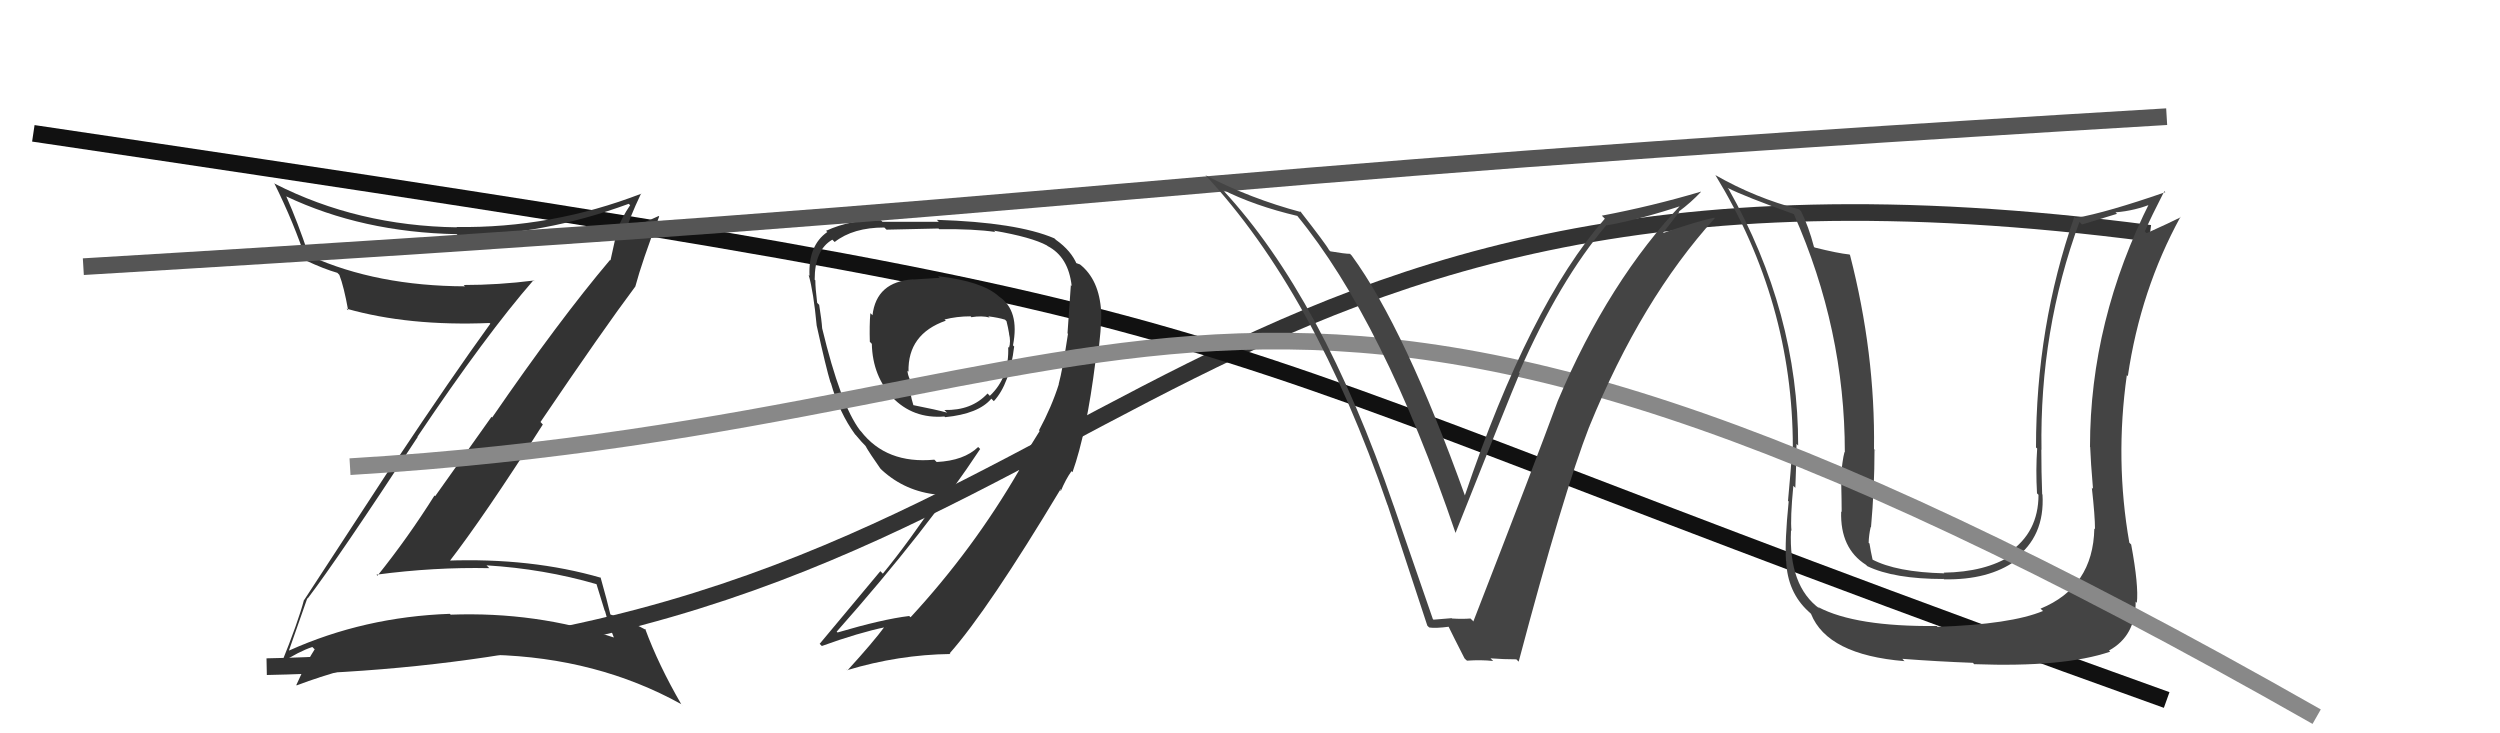
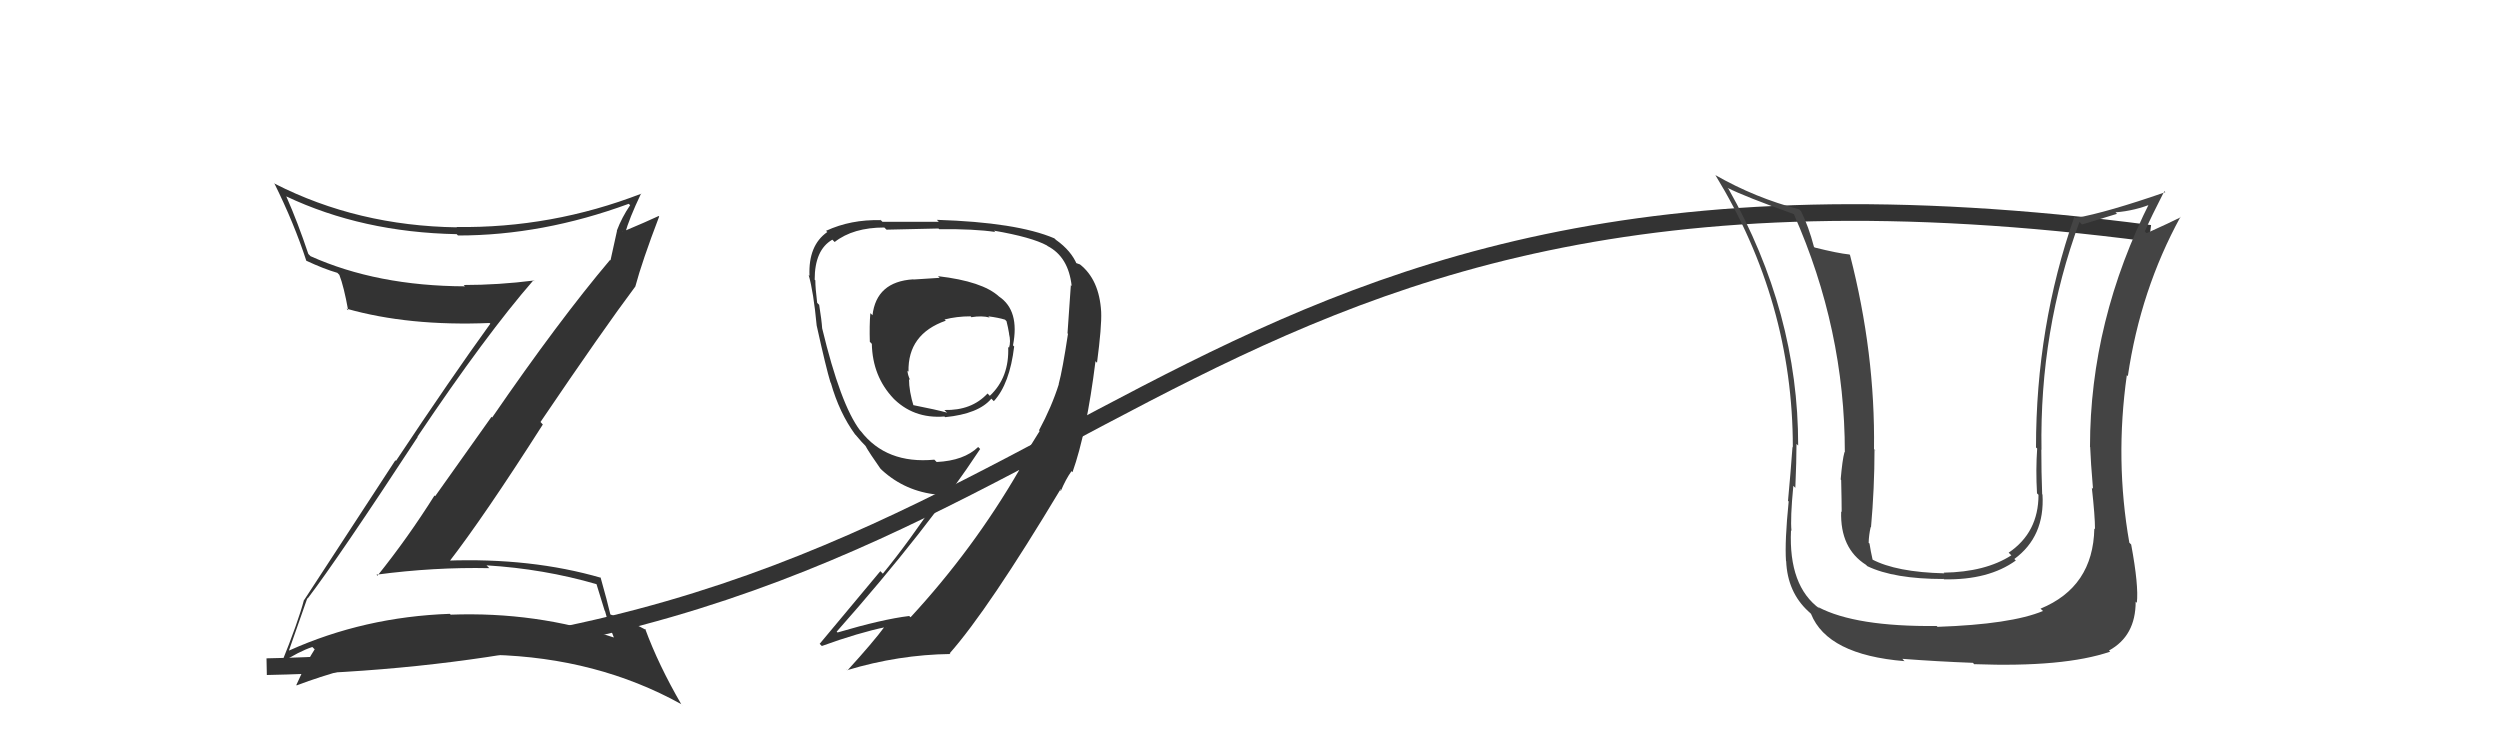
<svg xmlns="http://www.w3.org/2000/svg" width="150" height="44" viewBox="0,0,150,44">
  <path d="M16 40 C67 39,68 6,129 14" stroke="#333" fill="none" />
-   <path d="M2 8 C83 20,63 18,130 42" stroke="#111" fill="none" />
  <path fill="#444" d="M125.63 31.68L125.62 31.67L125.66 31.71Q125.59 35.22 122.43 36.52L122.41 36.50L122.58 36.66Q120.66 37.46 116.25 37.61L116.15 37.51L116.20 37.56Q111.34 37.61 109.10 36.43L109.05 36.39L109.19 36.53Q107.31 35.17 107.46 31.82L107.41 31.78L107.49 31.85Q107.41 31.13 107.60 29.15L107.61 29.16L107.72 29.27Q107.79 27.63 107.79 26.64L107.90 26.74L107.89 26.73Q107.90 18.75 103.71 11.33L103.69 11.31L103.65 11.27Q104.67 11.79 107.64 12.85L107.82 13.04L107.63 12.85Q110.69 19.75 110.69 27.14L110.53 26.98L110.67 27.12Q110.54 27.59 110.44 28.77L110.54 28.88L110.47 28.80Q110.50 30.11 110.50 30.72L110.33 30.54L110.47 30.69Q110.40 32.90 111.96 33.89L112.05 33.98L112.04 33.97Q113.64 34.74 116.61 34.74L116.53 34.65L116.64 34.76Q119.32 34.81 120.95 33.63L120.92 33.60L120.86 33.54Q122.70 32.19 122.55 29.67L122.58 29.71L122.53 29.66Q122.48 28.31 122.48 26.98L122.47 26.97L122.49 26.99Q122.37 19.82 124.77 13.31L124.92 13.47L127.02 12.83L126.93 12.74Q128.10 12.65 129.21 12.19L129.08 12.07L129.04 12.03Q125.40 19.24 125.40 26.81L125.36 26.78L125.41 26.82Q125.44 27.69 125.58 29.33L125.61 29.36L125.51 29.26Q125.70 30.96 125.70 31.75ZM127.77 32.57L127.85 32.65L127.76 32.56Q126.89 27.61 127.61 22.51L127.65 22.55L127.67 22.57Q128.43 17.39 130.83 13.01L130.78 12.97L130.85 13.03Q130.24 13.34 128.80 13.99L128.77 13.97L128.69 13.88Q129.06 13.03 129.86 11.47L129.93 11.54L129.92 11.53Q126.44 12.74 124.54 13.08L124.44 12.99L124.46 13.01Q122.16 19.58 122.16 26.85L122.23 26.91L122.23 26.91Q122.14 28.19 122.22 29.60L122.14 29.52L122.31 29.69Q122.31 31.95 120.52 33.16L120.69 33.33L120.68 33.32Q119.13 34.32 116.62 34.36L116.56 34.30L116.66 34.40Q113.77 34.33 112.32 33.56L112.27 33.52L112.36 33.60Q112.24 33.07 112.17 32.61L112.12 32.57L112.12 32.56Q112.13 32.12 112.24 31.62L112.30 31.68L112.26 31.64Q112.47 29.30 112.47 26.97L112.58 27.09L112.44 26.95Q112.52 21.20 111.00 15.30L111.03 15.33L110.97 15.27Q110.28 15.20 108.88 14.85L108.77 14.75L108.84 14.82Q108.52 13.59 108.06 12.67L107.92 12.53L107.95 12.56Q105.33 11.88 102.93 10.51L102.92 10.50L102.92 10.50Q107.57 18.12 107.57 26.84L107.52 26.79L107.55 26.81Q107.44 28.34 107.28 30.05L107.25 30.02L107.32 30.09Q107.08 32.48 107.16 33.66L107.25 33.75L107.17 33.67Q107.25 35.53 108.50 36.68L108.61 36.78L108.66 36.83Q109.64 39.29 114.28 39.67L114.24 39.64L114.14 39.53Q116.24 39.69 118.37 39.77L118.54 39.93L118.45 39.85Q123.83 40.05 126.61 39.10L126.56 39.05L126.54 39.03Q128.14 38.16 128.14 36.10L128.27 36.23L128.21 36.17Q128.33 35.15 127.87 32.67Z" />
  <path fill="#333" d="M56.39 16.68L56.38 16.67L54.81 16.77L54.79 16.76Q52.58 16.90 52.35 18.92L52.38 18.94L52.22 18.79Q52.16 19.52 52.19 20.51L52.33 20.65L52.31 20.63Q52.35 22.58 53.61 23.91L53.64 23.94L53.52 23.82Q54.77 25.14 56.67 24.99L56.76 25.08L56.71 25.03Q58.72 24.83 59.48 23.92L59.63 24.07L59.63 24.07Q60.58 23.04 60.85 20.79L60.95 20.90L60.78 20.72Q61.19 18.63 59.94 17.79L59.79 17.64L59.94 17.79Q58.95 16.88 56.28 16.57ZM62.33 25.81L62.38 25.86L61.01 28.07L61.15 28.21Q58.40 32.96 54.63 37.04L54.65 37.05L54.55 36.96Q52.96 37.15 50.25 37.95L50.32 38.01L50.20 37.90Q55.65 31.74 58.81 26.94L58.71 26.84L58.69 26.82Q57.84 27.64 56.20 27.72L56.14 27.66L56.06 27.58Q53.18 27.85 51.65 25.87L51.61 25.83L51.60 25.82Q50.43 24.27 49.33 19.70L49.23 19.61L49.33 19.71Q49.30 19.22 49.15 18.29L49.15 18.29L49.03 18.17Q48.92 17.28 48.92 16.82L48.91 16.81L48.88 16.78Q48.88 14.99 49.94 14.38L50.09 14.53L50.08 14.52Q51.19 13.65 53.06 13.65L53.13 13.72L53.19 13.78Q56.31 13.71 56.31 13.71L56.21 13.61L56.35 13.75Q58.47 13.73 59.73 13.92L59.74 13.94L59.64 13.84Q61.90 14.23 62.82 14.73L62.68 14.59L62.85 14.76Q64.11 15.41 64.30 17.16L64.25 17.11L64.25 17.12Q64.24 17.34 64.05 20.00L64.15 20.10L64.08 20.02Q63.75 22.21 63.52 23.05L63.62 23.15L63.53 23.05Q63.10 24.41 62.34 25.82ZM64.36 28.34L64.32 28.30L64.35 28.33Q65.19 25.98 65.73 21.67L65.85 21.80L65.82 21.77Q66.11 19.58 66.07 18.71L66.05 18.69L66.07 18.71Q65.96 16.77 64.78 15.85L64.78 15.86L64.48 15.75L64.62 15.88Q64.28 15.05 63.37 14.40L63.42 14.45L63.26 14.30Q61.01 13.34 56.21 13.19L56.36 13.34L56.34 13.31Q55.38 13.31 52.95 13.31L52.79 13.15L52.84 13.21Q51.05 13.16 49.56 13.85L49.64 13.92L49.64 13.92Q48.49 14.72 48.57 16.55L48.52 16.50L48.52 16.50Q48.81 17.51 49.00 19.53L48.91 19.44L49.00 19.53Q49.57 22.11 49.83 22.95L49.80 22.92L49.85 22.97Q50.36 24.77 51.31 26.07L51.38 26.13L51.36 26.12Q51.67 26.50 52.05 26.88L52.04 26.87L51.93 26.76Q52.18 27.20 52.82 28.11L52.94 28.23L52.92 28.21Q54.32 29.49 56.26 29.68L56.27 29.69L56.36 29.78Q54.53 32.52 52.97 34.42L52.82 34.27L49.18 38.63L49.31 38.76Q51.52 37.96 53.16 37.62L53.21 37.67L53.10 37.57Q52.41 38.51 50.85 40.22L50.75 40.12L50.83 40.21Q53.91 39.28 57.03 39.24L57.07 39.28L56.98 39.20Q59.29 36.59 63.63 29.36L63.67 29.40L63.61 29.42L63.65 29.46Q63.94 28.76 64.29 28.27ZM58.36 19.10L58.23 18.98L58.29 19.03Q58.91 18.93 59.37 19.05L59.42 19.09L59.30 18.98Q59.92 19.06 60.30 19.18L60.47 19.35L60.39 19.27Q60.48 19.62 60.55 20.04L60.61 20.10L60.54 20.02Q60.66 20.49 60.54 20.87L60.56 20.89L60.49 20.81Q60.57 22.64 59.39 23.75L59.26 23.62L59.25 23.61Q58.30 24.64 56.66 24.60L56.77 24.71L56.83 24.76Q56.23 24.59 54.71 24.29L54.74 24.31L54.83 24.41Q54.54 23.47 54.54 22.74L54.60 22.80L54.62 22.83Q54.45 22.47 54.45 22.24L54.52 22.31L54.51 22.30Q54.46 20.04 56.75 19.24L56.78 19.27L56.67 19.17Q57.40 18.98 58.24 18.98Z" />
  <path fill="#333" d="M18.51 35.96L18.50 35.95L18.46 35.91Q20.30 33.49 25.06 26.22L25.07 26.23L25.05 26.20Q29.16 20.08 32.02 16.80L32.13 16.92L32.04 16.83Q29.91 17.10 27.82 17.10L27.87 17.15L27.90 17.18Q22.62 17.16 18.63 15.37L18.64 15.38L18.50 15.24Q17.87 13.35 17.18 11.79L17.15 11.76L17.17 11.78Q21.73 13.94 27.40 14.05L27.48 14.13L27.48 14.13Q32.55 14.13 37.72 12.23L37.70 12.21L37.81 12.31Q37.31 13.04 37.01 13.84L37.02 13.85L36.63 15.62L36.60 15.60Q33.53 19.23 29.53 25.05L29.49 25.01L26.11 29.77L26.07 29.73Q24.48 32.26 22.65 34.54L22.63 34.53L22.59 34.48Q26.05 34.02 29.36 34.09L29.18 33.91L29.18 33.92Q32.63 34.13 35.79 35.05L35.79 35.05L36.28 36.64L36.30 36.66Q36.50 37.43 36.84 38.27L36.77 38.19L36.83 38.25Q32.18 36.69 27.04 36.88L27.08 36.92L26.99 36.83Q21.85 37.01 17.35 39.03L17.45 39.13L17.34 39.02Q17.72 37.95 18.44 35.89ZM16.75 39.72L16.83 39.80L16.83 39.80Q17.94 39.08 18.74 38.82L18.81 38.89L18.88 38.96Q18.47 39.57 17.78 41.10L17.82 41.14L17.81 41.12Q23.50 38.97 29.48 39.20L29.50 39.22L29.56 39.29Q35.83 39.46 40.86 42.24L41.00 42.39L40.88 42.26Q39.51 39.90 38.71 37.73L38.71 37.73L38.77 37.80Q38.15 37.44 36.63 36.87L36.69 36.93L36.62 36.86Q36.45 36.12 36.03 34.63L36.04 34.65L36.07 34.67Q31.87 33.45 26.77 33.64L26.81 33.67L26.90 33.77Q29.03 31.02 32.57 25.47L32.54 25.44L32.43 25.32Q36.21 19.74 38.12 17.19L38.05 17.13L38.12 17.19Q38.52 15.69 39.55 12.99L39.65 13.09L39.52 12.96Q38.82 13.29 37.37 13.90L37.35 13.87L37.50 14.02Q37.74 13.13 38.47 11.60L38.48 11.62L38.48 11.62Q33.10 13.70 27.39 13.62L27.52 13.75L27.41 13.64Q21.45 13.55 16.50 11.03L16.58 11.11L16.45 10.98Q17.65 13.40 18.38 15.65L18.40 15.68L18.37 15.64Q19.44 16.14 20.24 16.37L20.36 16.49L20.36 16.49Q20.63 17.18 20.89 18.62L20.85 18.58L20.79 18.52Q24.51 19.58 29.38 19.38L29.38 19.39L29.42 19.42Q27.07 22.67 23.76 27.65L23.72 27.62L18.25 36.00L18.24 35.99Q17.90 37.29 16.87 39.84Z" />
-   <path d="M21 28 C71 25,74 6,139 43" stroke="#888" fill="none" />
-   <path d="M5 16 C72 12,63 11,130 7" stroke="#555" fill="none" />
-   <path fill="#444" d="M86.01 37.18L85.97 37.14L83.62 30.34L83.61 30.32Q79.33 17.83 73.40 11.43L73.24 11.27L73.33 11.37Q75.27 12.35 77.86 12.96L77.87 12.98L77.81 12.92Q83.00 19.25 87.34 32.00L87.35 32.00L87.33 31.98Q90.50 24.00 91.18 22.40L91.21 22.43L91.14 22.36Q93.58 16.80 96.40 13.49L96.26 13.36L96.42 13.52Q98.49 13.15 101.11 12.27L100.96 12.12L100.99 12.15Q96.51 16.84 93.46 24.07L93.31 23.92L93.46 24.07Q92.10 27.77 88.40 37.29L88.38 37.26L88.23 37.11Q87.70 37.15 87.12 37.11L87.13 37.12L87.10 37.09Q86.58 37.14 86.01 37.18ZM90.99 39.57L90.99 39.57L91.12 39.70Q93.80 29.59 95.37 25.56L95.48 25.67L95.37 25.57Q98.47 17.97 102.89 13.09L102.86 13.07L102.85 13.06Q101.70 13.31 99.61 14.04L99.68 14.11L100.76 12.71L100.73 12.69Q101.45 12.16 102.06 11.51L101.95 11.39L102.05 11.50Q99.12 12.37 96.11 12.94L96.14 12.97L96.29 13.12Q91.76 18.30 87.88 29.76L87.83 29.71L87.92 29.80Q84.30 19.71 81.10 15.33L81.01 15.24L81.01 15.23Q80.70 15.23 79.82 15.08L79.86 15.12L79.74 15.00Q79.58 14.68 77.98 12.63L77.93 12.58L78.08 12.73Q75.03 11.92 72.32 10.51L72.40 10.59L72.27 10.45Q78.87 17.51 83.25 30.30L83.35 30.40L83.26 30.31Q84.46 33.96 85.64 37.54L85.70 37.60L85.76 37.65Q86.12 37.71 86.96 37.60L87.02 37.66L86.87 37.51Q87.19 38.17 87.87 39.50L87.95 39.58L88.02 39.64Q88.87 39.58 89.59 39.66L89.44 39.51L89.43 39.50Q90.22 39.56 90.98 39.56Z" />
</svg>